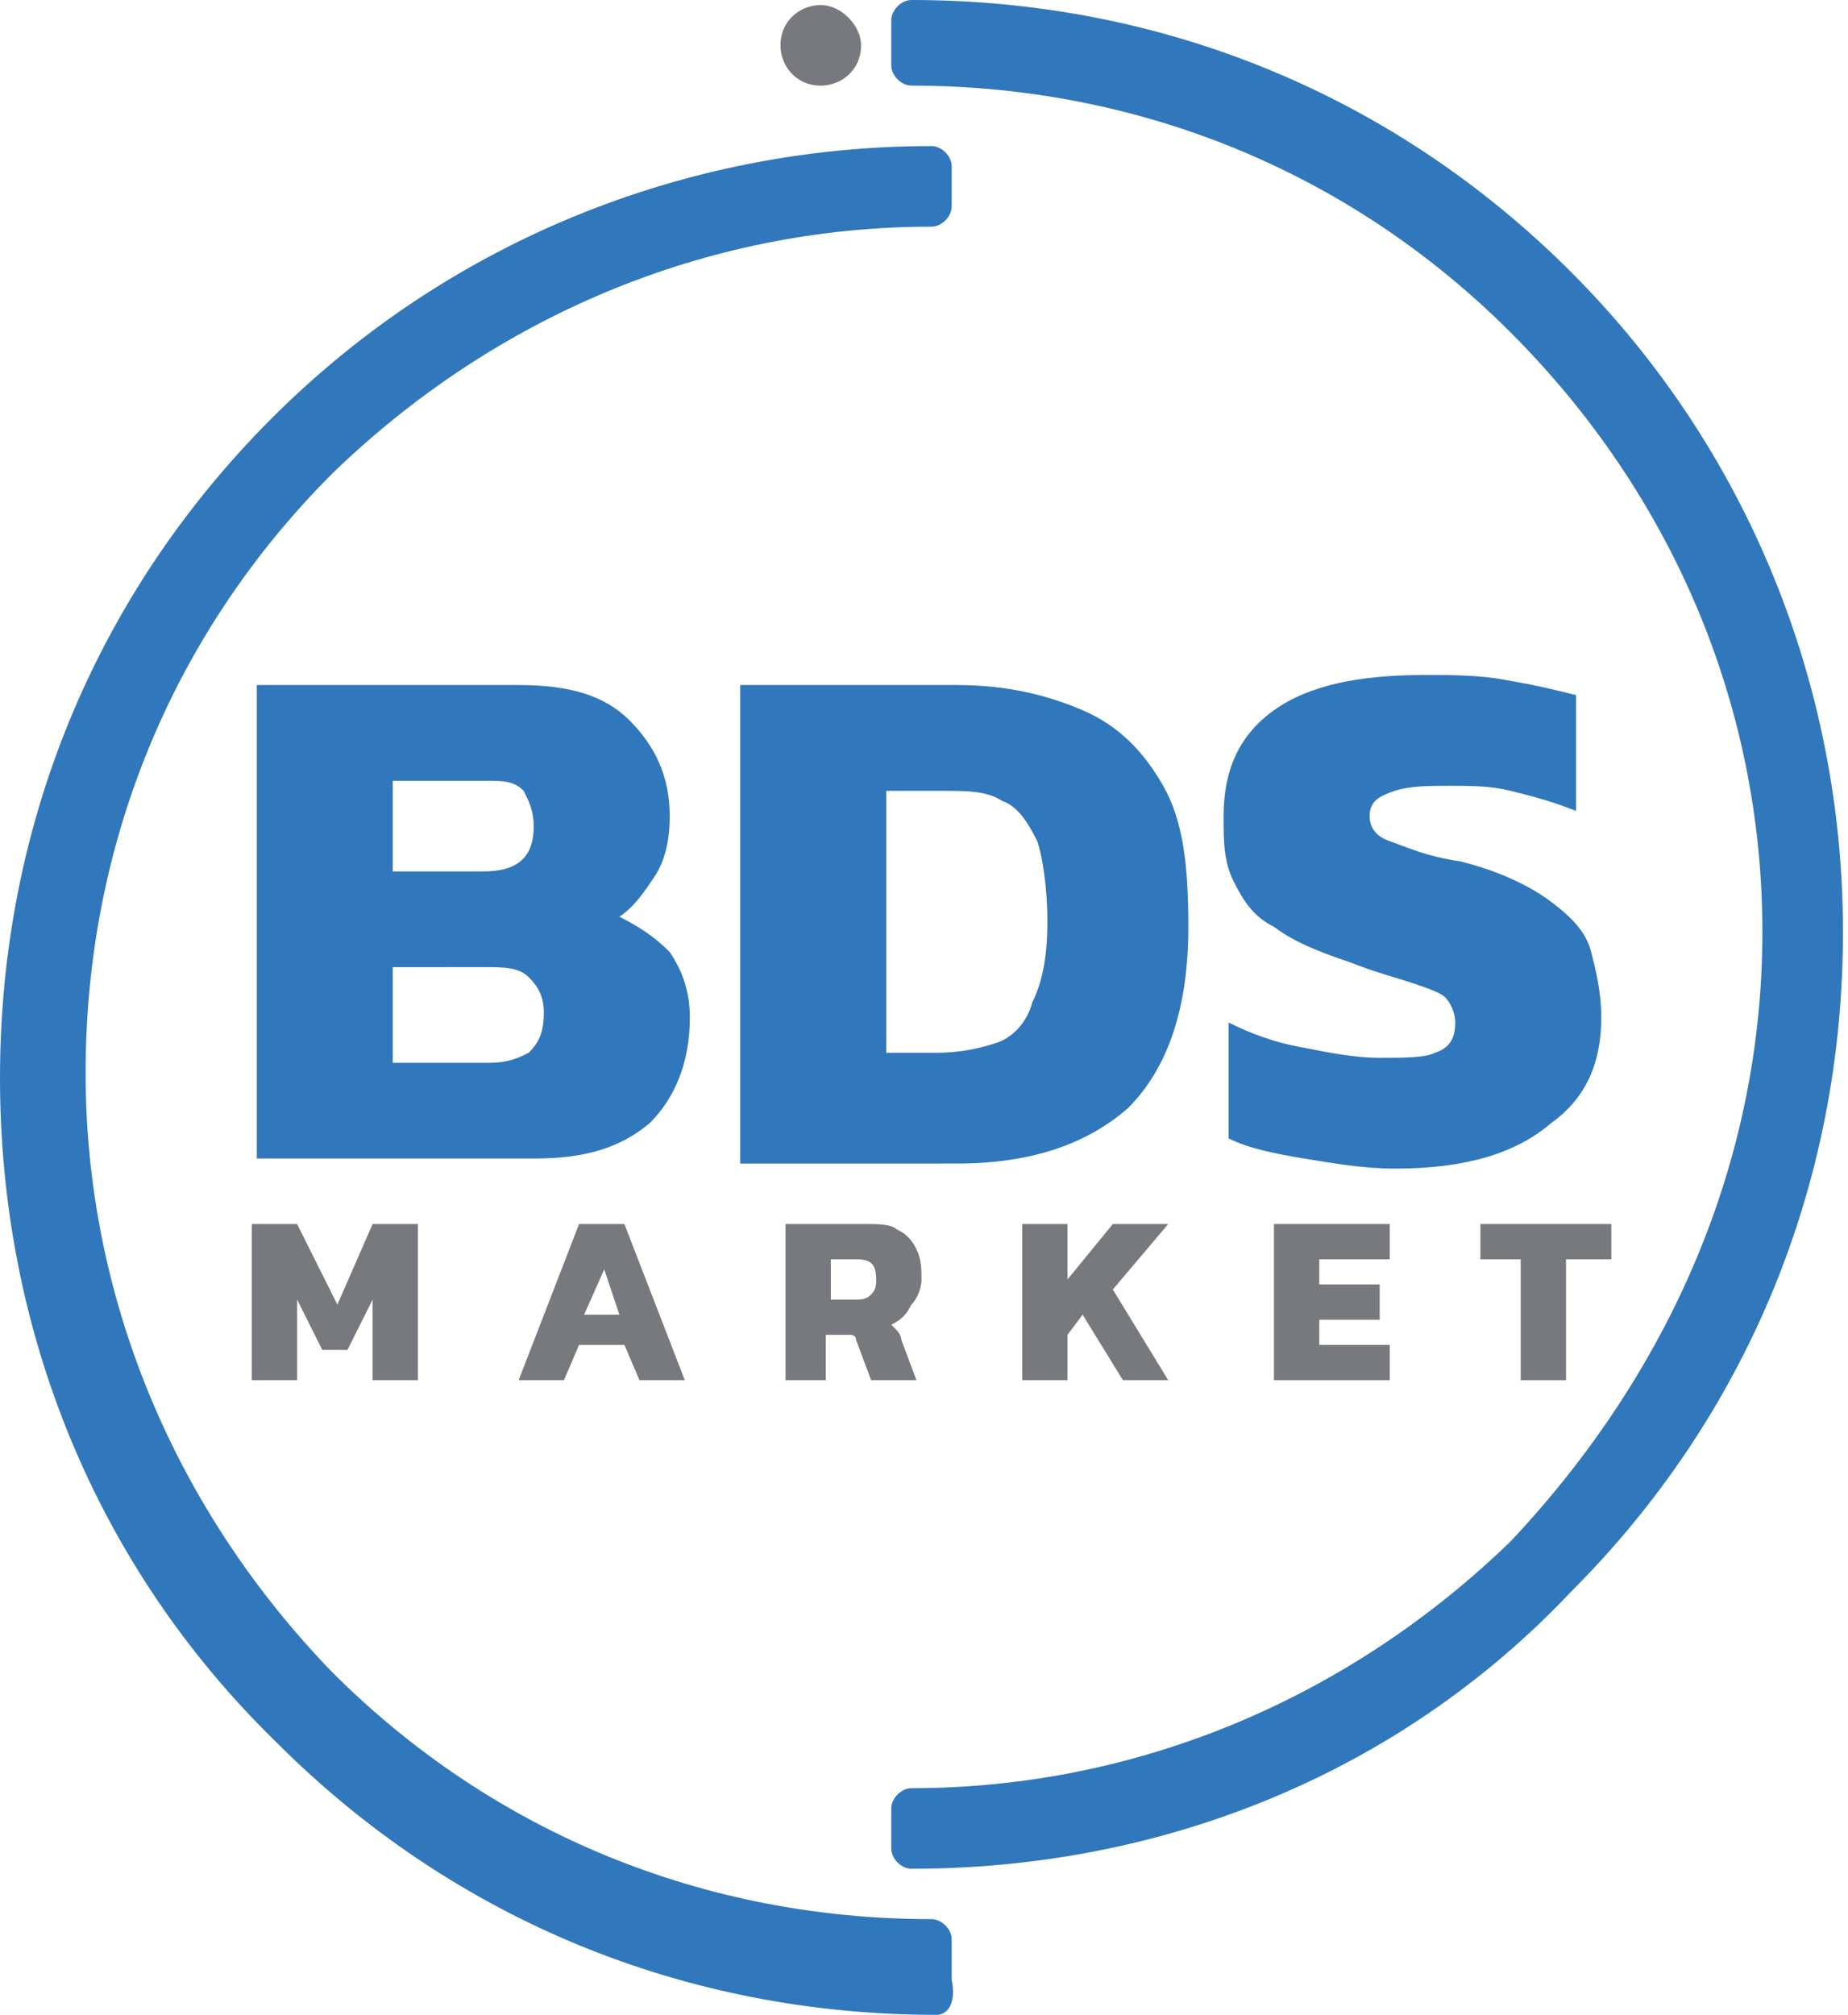
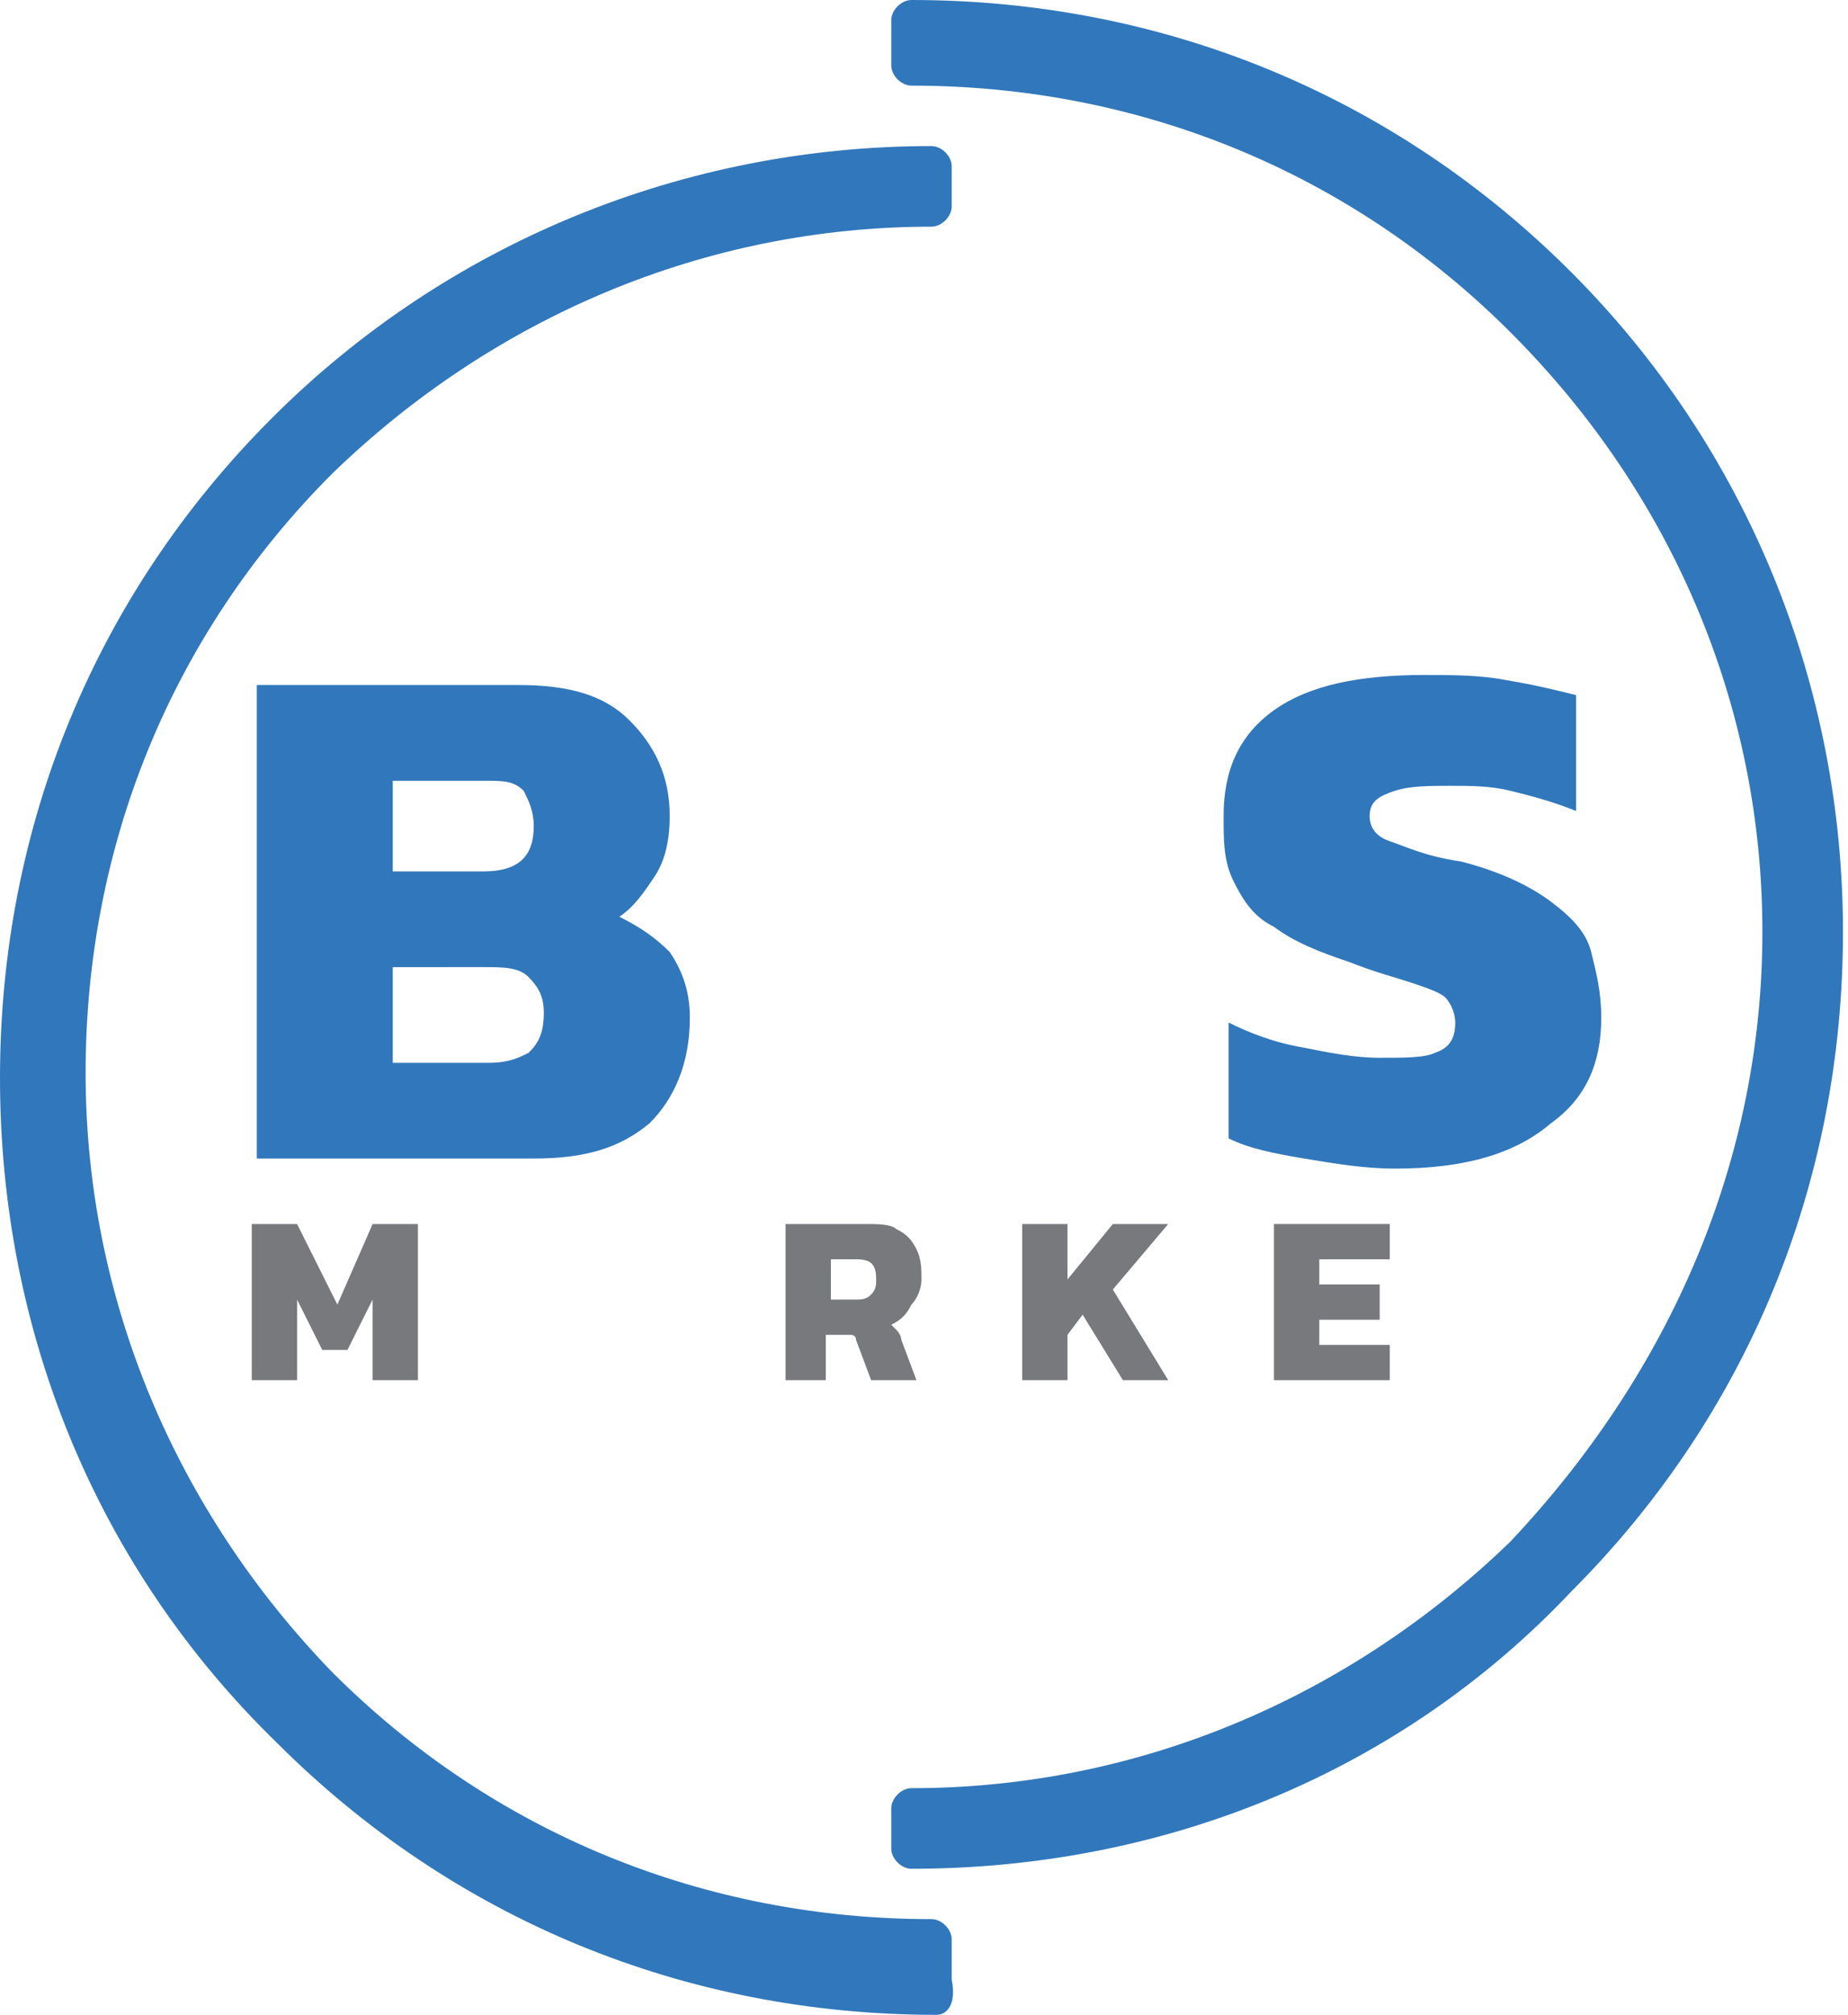
<svg xmlns="http://www.w3.org/2000/svg" version="1.1" id="Layer_1" x="0px" y="0px" viewBox="0 0 36.7 40" style="enable-background:new 0 0 36.7 40;" xml:space="preserve">
  <style type="text/css">
	.st0{fill:#3177BB;}
	.st1{fill:#77797C;}
</style>
  <path class="st0" d="M5.8,8.6c-3.4,3.4-5.3,8-5.3,12.8c0,4.8,1.9,9.4,5.3,12.8c3.4,3.4,8,5.3,12.8,5.3v-0.8c-4.6,0-9-1.8-12.2-5.1  C3.1,30.4,1.3,26,1.3,21.4c0-4.6,1.8-9,5.1-12.2C9.6,5.9,14,4.1,18.6,4.1V3.3C13.7,3.3,9.2,5.2,5.8,8.6" />
  <path class="st0" d="M18.6,40c-5,0-9.6-1.9-13.1-5.4C1.9,31.1,0,26.4,0,21.4s1.9-9.6,5.4-13.1l0.3,0.3L5.4,8.3  c3.5-3.5,8.2-5.4,13.1-5.4c0.2,0,0.4,0.2,0.4,0.4v0.8c0,0.2-0.2,0.4-0.4,0.4c-4.5,0-8.7,1.8-11.9,4.9c-3.2,3.2-4.9,7.4-4.9,11.9  c0,4.5,1.8,8.7,4.9,11.9c3.2,3.2,7.4,4.9,11.9,4.9c0.2,0,0.4,0.2,0.4,0.4v0.8C19,39.8,18.8,40,18.6,40" />
  <path class="st0" d="M18.1,0.4v0.8c4.6,0,9,1.8,12.2,5.1c3.3,3.3,5.1,7.6,5.1,12.2c0,4.6-1.8,9-5.1,12.2c-3.3,3.3-7.6,5.1-12.2,5.1  v0.8c4.8,0,9.4-1.9,12.8-5.3c3.4-3.4,5.3-8,5.3-12.8c0-4.8-1.9-9.4-5.3-12.8C27.5,2.3,23,0.4,18.1,0.4" />
  <path class="st0" d="M18.1,37.1c-0.2,0-0.4-0.2-0.4-0.4v-0.8c0-0.2,0.2-0.4,0.4-0.4c4.5,0,8.7-1.8,11.9-4.9C33.2,27.2,35,23,35,18.5  C35,14,33.2,9.8,30,6.6c-3.2-3.2-7.4-4.9-11.9-4.9c-0.2,0-0.4-0.2-0.4-0.4V0.4c0-0.2,0.2-0.4,0.4-0.4c5,0,9.6,1.9,13.1,5.4  c3.5,3.5,5.4,8.2,5.4,13.1c0,5-1.9,9.6-5.4,13.1C27.8,35.2,23.1,37.1,18.1,37.1" />
  <path class="st0" d="M5.1,23.1v-9.5h5.2c1,0,1.7,0.2,2.2,0.7c0.5,0.5,0.8,1.1,0.8,1.9c0,0.5-0.1,0.9-0.3,1.2  c-0.2,0.3-0.4,0.6-0.7,0.8c0.4,0.2,0.7,0.4,1,0.7c0.2,0.3,0.4,0.7,0.4,1.3c0,0.9-0.3,1.6-0.8,2.1c-0.6,0.5-1.3,0.7-2.3,0.7H5.1z   M7.8,17.3h1.8c0.7,0,1-0.3,1-0.9c0-0.3-0.1-0.5-0.2-0.7c-0.2-0.2-0.4-0.2-0.8-0.2H7.8V17.3z M7.8,21.1h1.9c0.4,0,0.6-0.1,0.8-0.2  c0.2-0.2,0.3-0.4,0.3-0.8c0-0.3-0.1-0.5-0.3-0.7c-0.2-0.2-0.5-0.2-0.9-0.2H7.8V21.1z" />
-   <path class="st0" d="M14.7,23.1v-9.5h4.3c1,0,1.8,0.2,2.5,0.5c0.7,0.3,1.2,0.8,1.6,1.5c0.4,0.7,0.5,1.6,0.5,2.8  c0,1.6-0.4,2.8-1.2,3.6c-0.8,0.7-1.9,1.1-3.4,1.1H14.7z M17.5,20.9h1.1c0.5,0,0.9-0.1,1.2-0.2c0.3-0.1,0.6-0.4,0.7-0.8  c0.2-0.4,0.3-0.9,0.3-1.6c0-0.7-0.1-1.3-0.2-1.6c-0.2-0.4-0.4-0.7-0.7-0.8c-0.3-0.2-0.7-0.2-1.2-0.2h-1.1V20.9z" />
  <path class="st0" d="M27.7,23.2c-0.6,0-1.2-0.1-1.8-0.2c-0.6-0.1-1.1-0.2-1.5-0.4v-2.3c0.4,0.2,0.9,0.4,1.5,0.5  c0.5,0.1,1,0.2,1.5,0.2c0.5,0,0.9,0,1.1-0.1c0.3-0.1,0.4-0.3,0.4-0.6c0-0.2-0.1-0.4-0.2-0.5c-0.1-0.1-0.4-0.2-0.7-0.3  c-0.3-0.1-0.7-0.2-1.2-0.4c-0.6-0.2-1.1-0.4-1.5-0.7c-0.4-0.2-0.6-0.5-0.8-0.9c-0.2-0.4-0.2-0.8-0.2-1.3c0-0.9,0.3-1.6,1-2.1  c0.7-0.5,1.7-0.7,3-0.7c0.5,0,1.1,0,1.6,0.1c0.6,0.1,1,0.2,1.4,0.3v2.3c-0.5-0.2-0.9-0.3-1.3-0.4c-0.4-0.1-0.8-0.1-1.2-0.1  c-0.4,0-0.8,0-1.1,0.1c-0.3,0.1-0.5,0.2-0.5,0.5c0,0.2,0.1,0.4,0.4,0.5c0.3,0.1,0.7,0.3,1.4,0.4c0.8,0.2,1.4,0.5,1.8,0.8  c0.4,0.3,0.7,0.6,0.8,1c0.1,0.4,0.2,0.8,0.2,1.3c0,0.9-0.3,1.6-1,2.1C30.1,22.9,29.1,23.2,27.7,23.2" />
-   <path class="st1" d="M17.1,0.9c0,0.5-0.4,0.8-0.8,0.8c-0.5,0-0.8-0.4-0.8-0.8c0-0.5,0.4-0.8,0.8-0.8C16.7,0.1,17.1,0.5,17.1,0.9" />
  <polygon class="st1" points="5,27.4 5,24.3 5.9,24.3 6.7,25.9 7.4,24.3 8.3,24.3 8.3,27.4 7.4,27.4 7.4,25.8 6.9,26.8 6.4,26.8   5.9,25.8 5.9,27.4 " />
-   <path class="st1" d="M10.3,27.4l1.2-3.1h0.9l1.2,3.1h-0.9l-0.3-0.7h-0.9l-0.3,0.7H10.3z M11.6,26.1h0.7l-0.3-0.9L11.6,26.1z" />
  <path class="st1" d="M15.6,27.4v-3.1h1.6c0.2,0,0.5,0,0.6,0.1c0.2,0.1,0.3,0.2,0.4,0.4c0.1,0.2,0.1,0.4,0.1,0.6  c0,0.2-0.1,0.4-0.2,0.5c-0.1,0.2-0.2,0.3-0.4,0.4c0,0,0.1,0.1,0.1,0.1c0,0,0.1,0.1,0.1,0.2l0.3,0.8h-0.9L17,26.6  c0-0.1-0.1-0.1-0.1-0.1c0,0-0.1,0-0.2,0h-0.3v0.9H15.6z M16.5,25.8H17c0.1,0,0.2,0,0.3-0.1c0.1-0.1,0.1-0.2,0.1-0.3  c0-0.3-0.1-0.4-0.4-0.4h-0.5V25.8z" />
  <polygon class="st1" points="20.3,27.4 20.3,24.3 21.2,24.3 21.2,25.4 22.1,24.3 23.2,24.3 22.1,25.6 23.2,27.4 22.3,27.4   21.5,26.1 21.2,26.5 21.2,27.4 " />
  <polygon class="st1" points="25.3,27.4 25.3,24.3 27.6,24.3 27.6,25 26.2,25 26.2,25.5 27.4,25.5 27.4,26.2 26.2,26.2 26.2,26.7   27.6,26.7 27.6,27.4 " />
-   <polygon class="st1" points="30.2,27.4 30.2,25 29.4,25 29.4,24.3 32,24.3 32,25 31.1,25 31.1,27.4 " />
</svg>